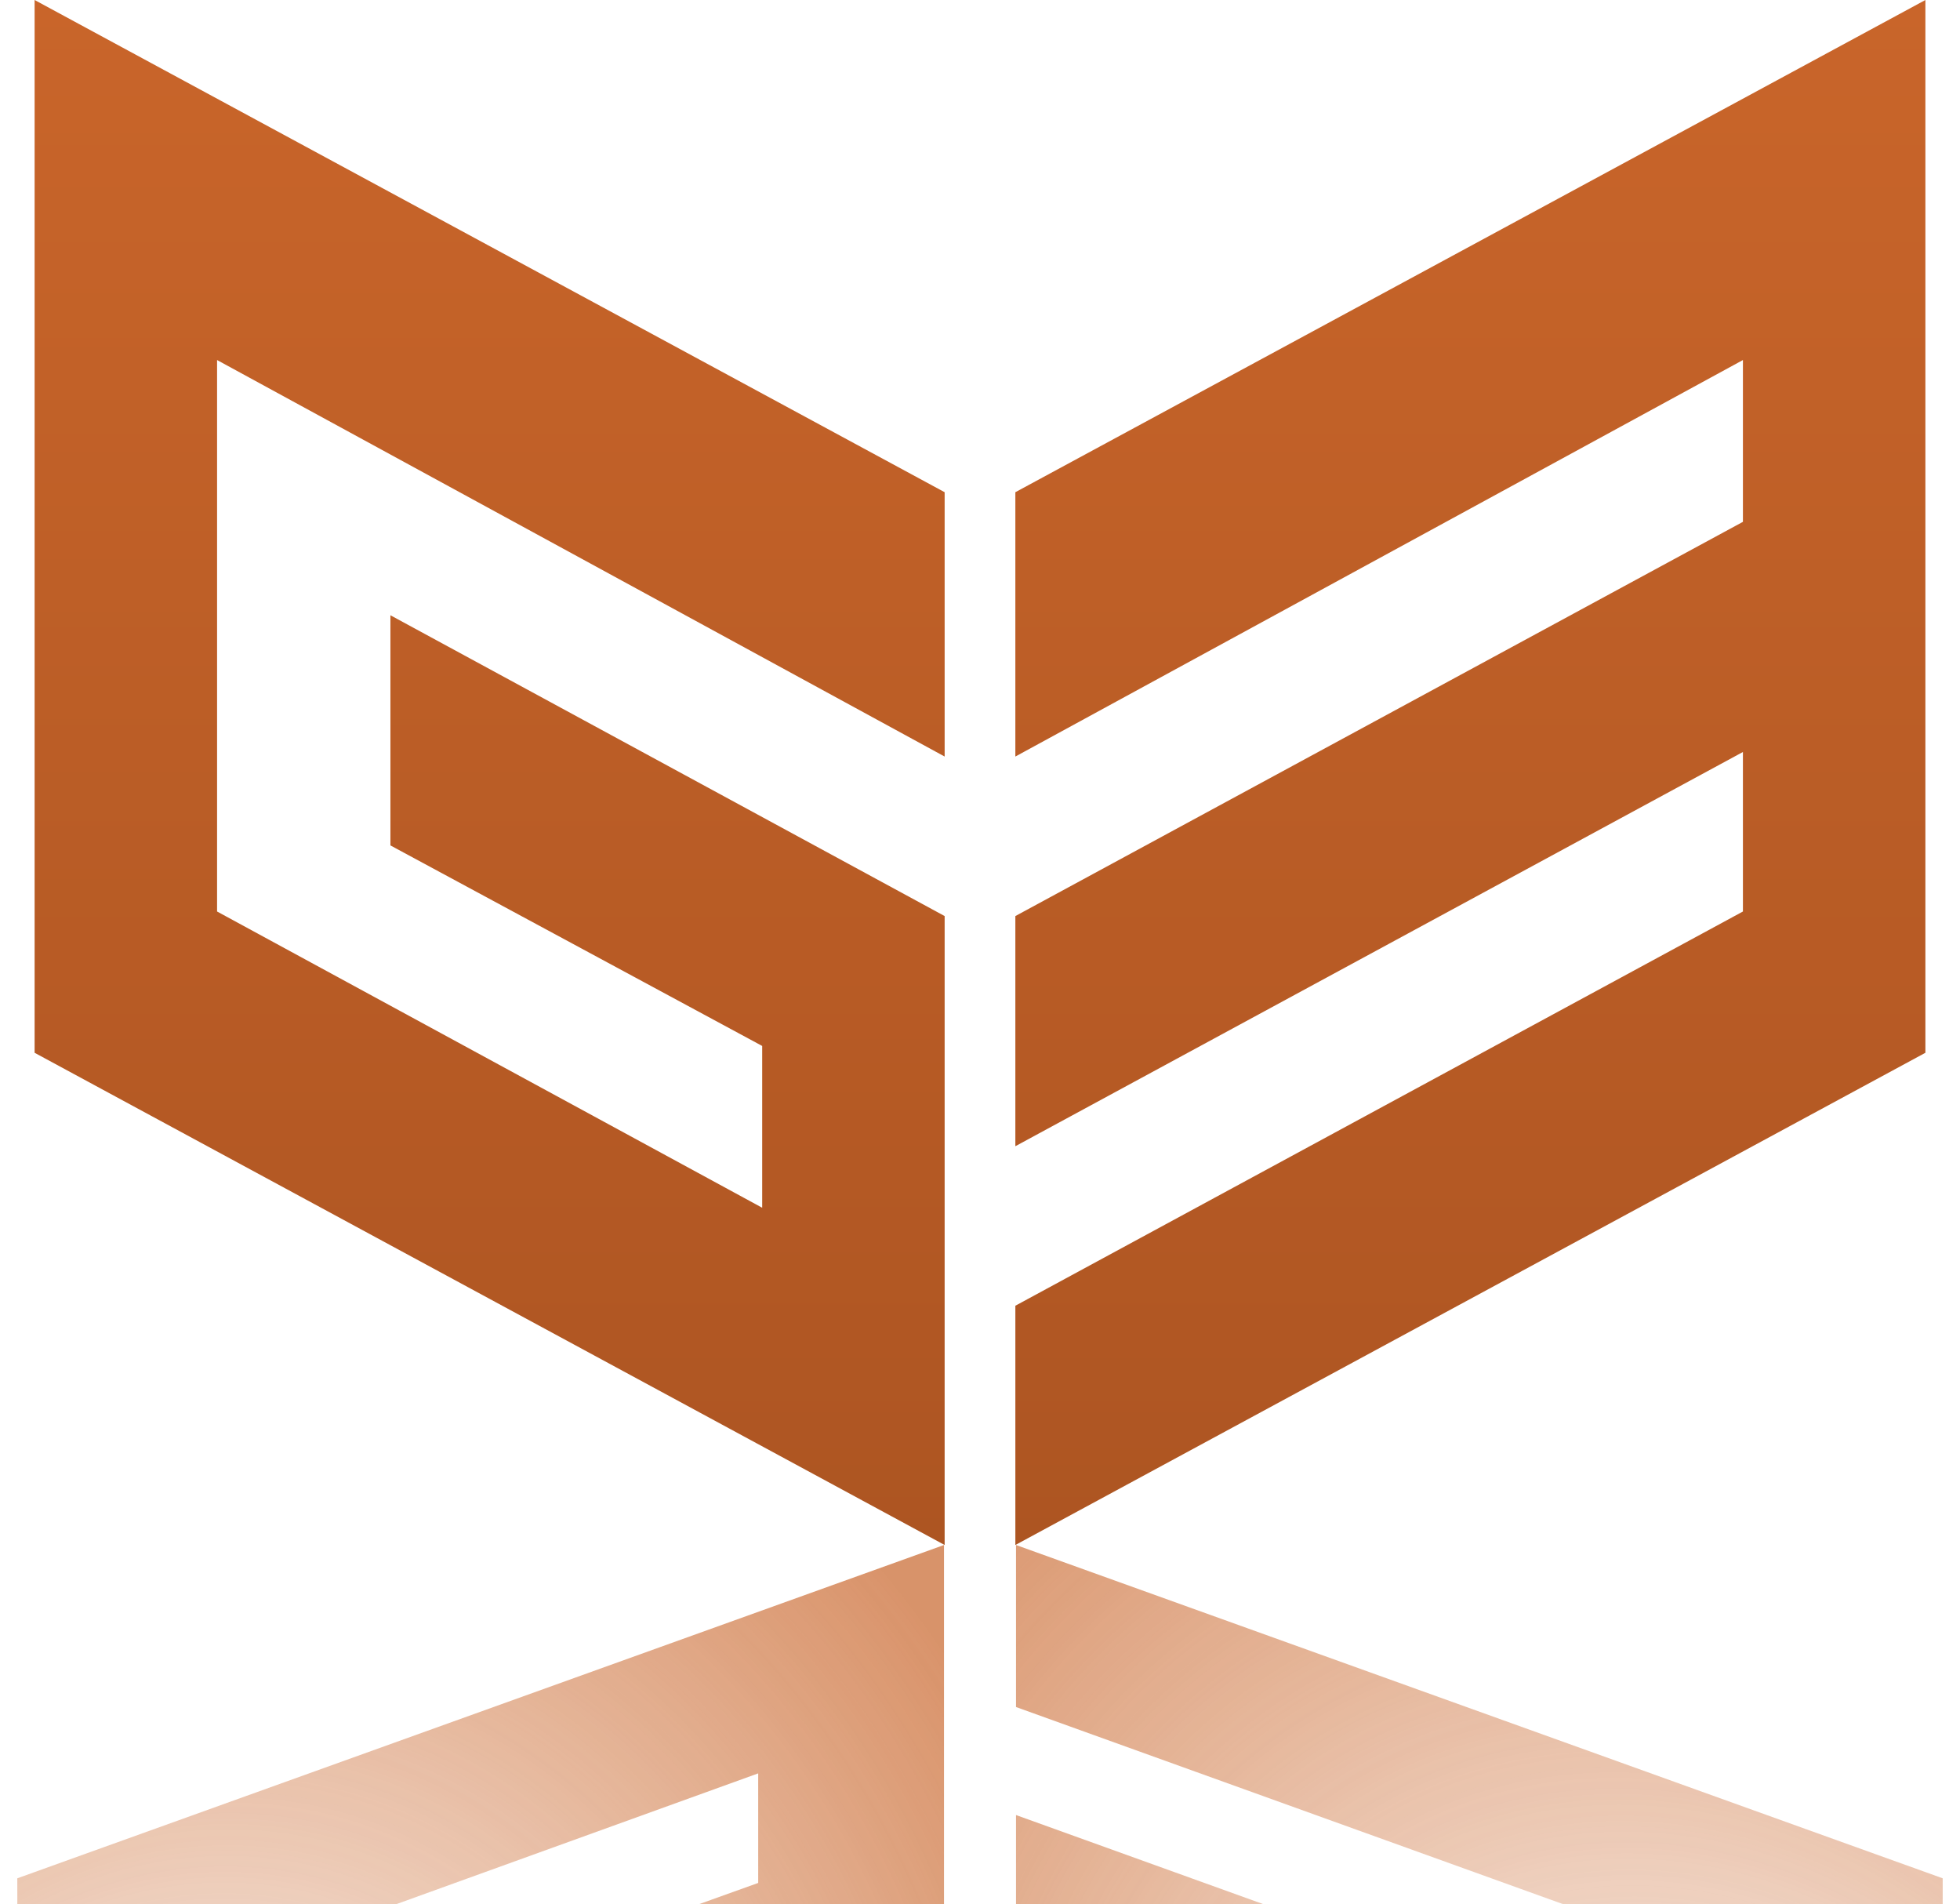
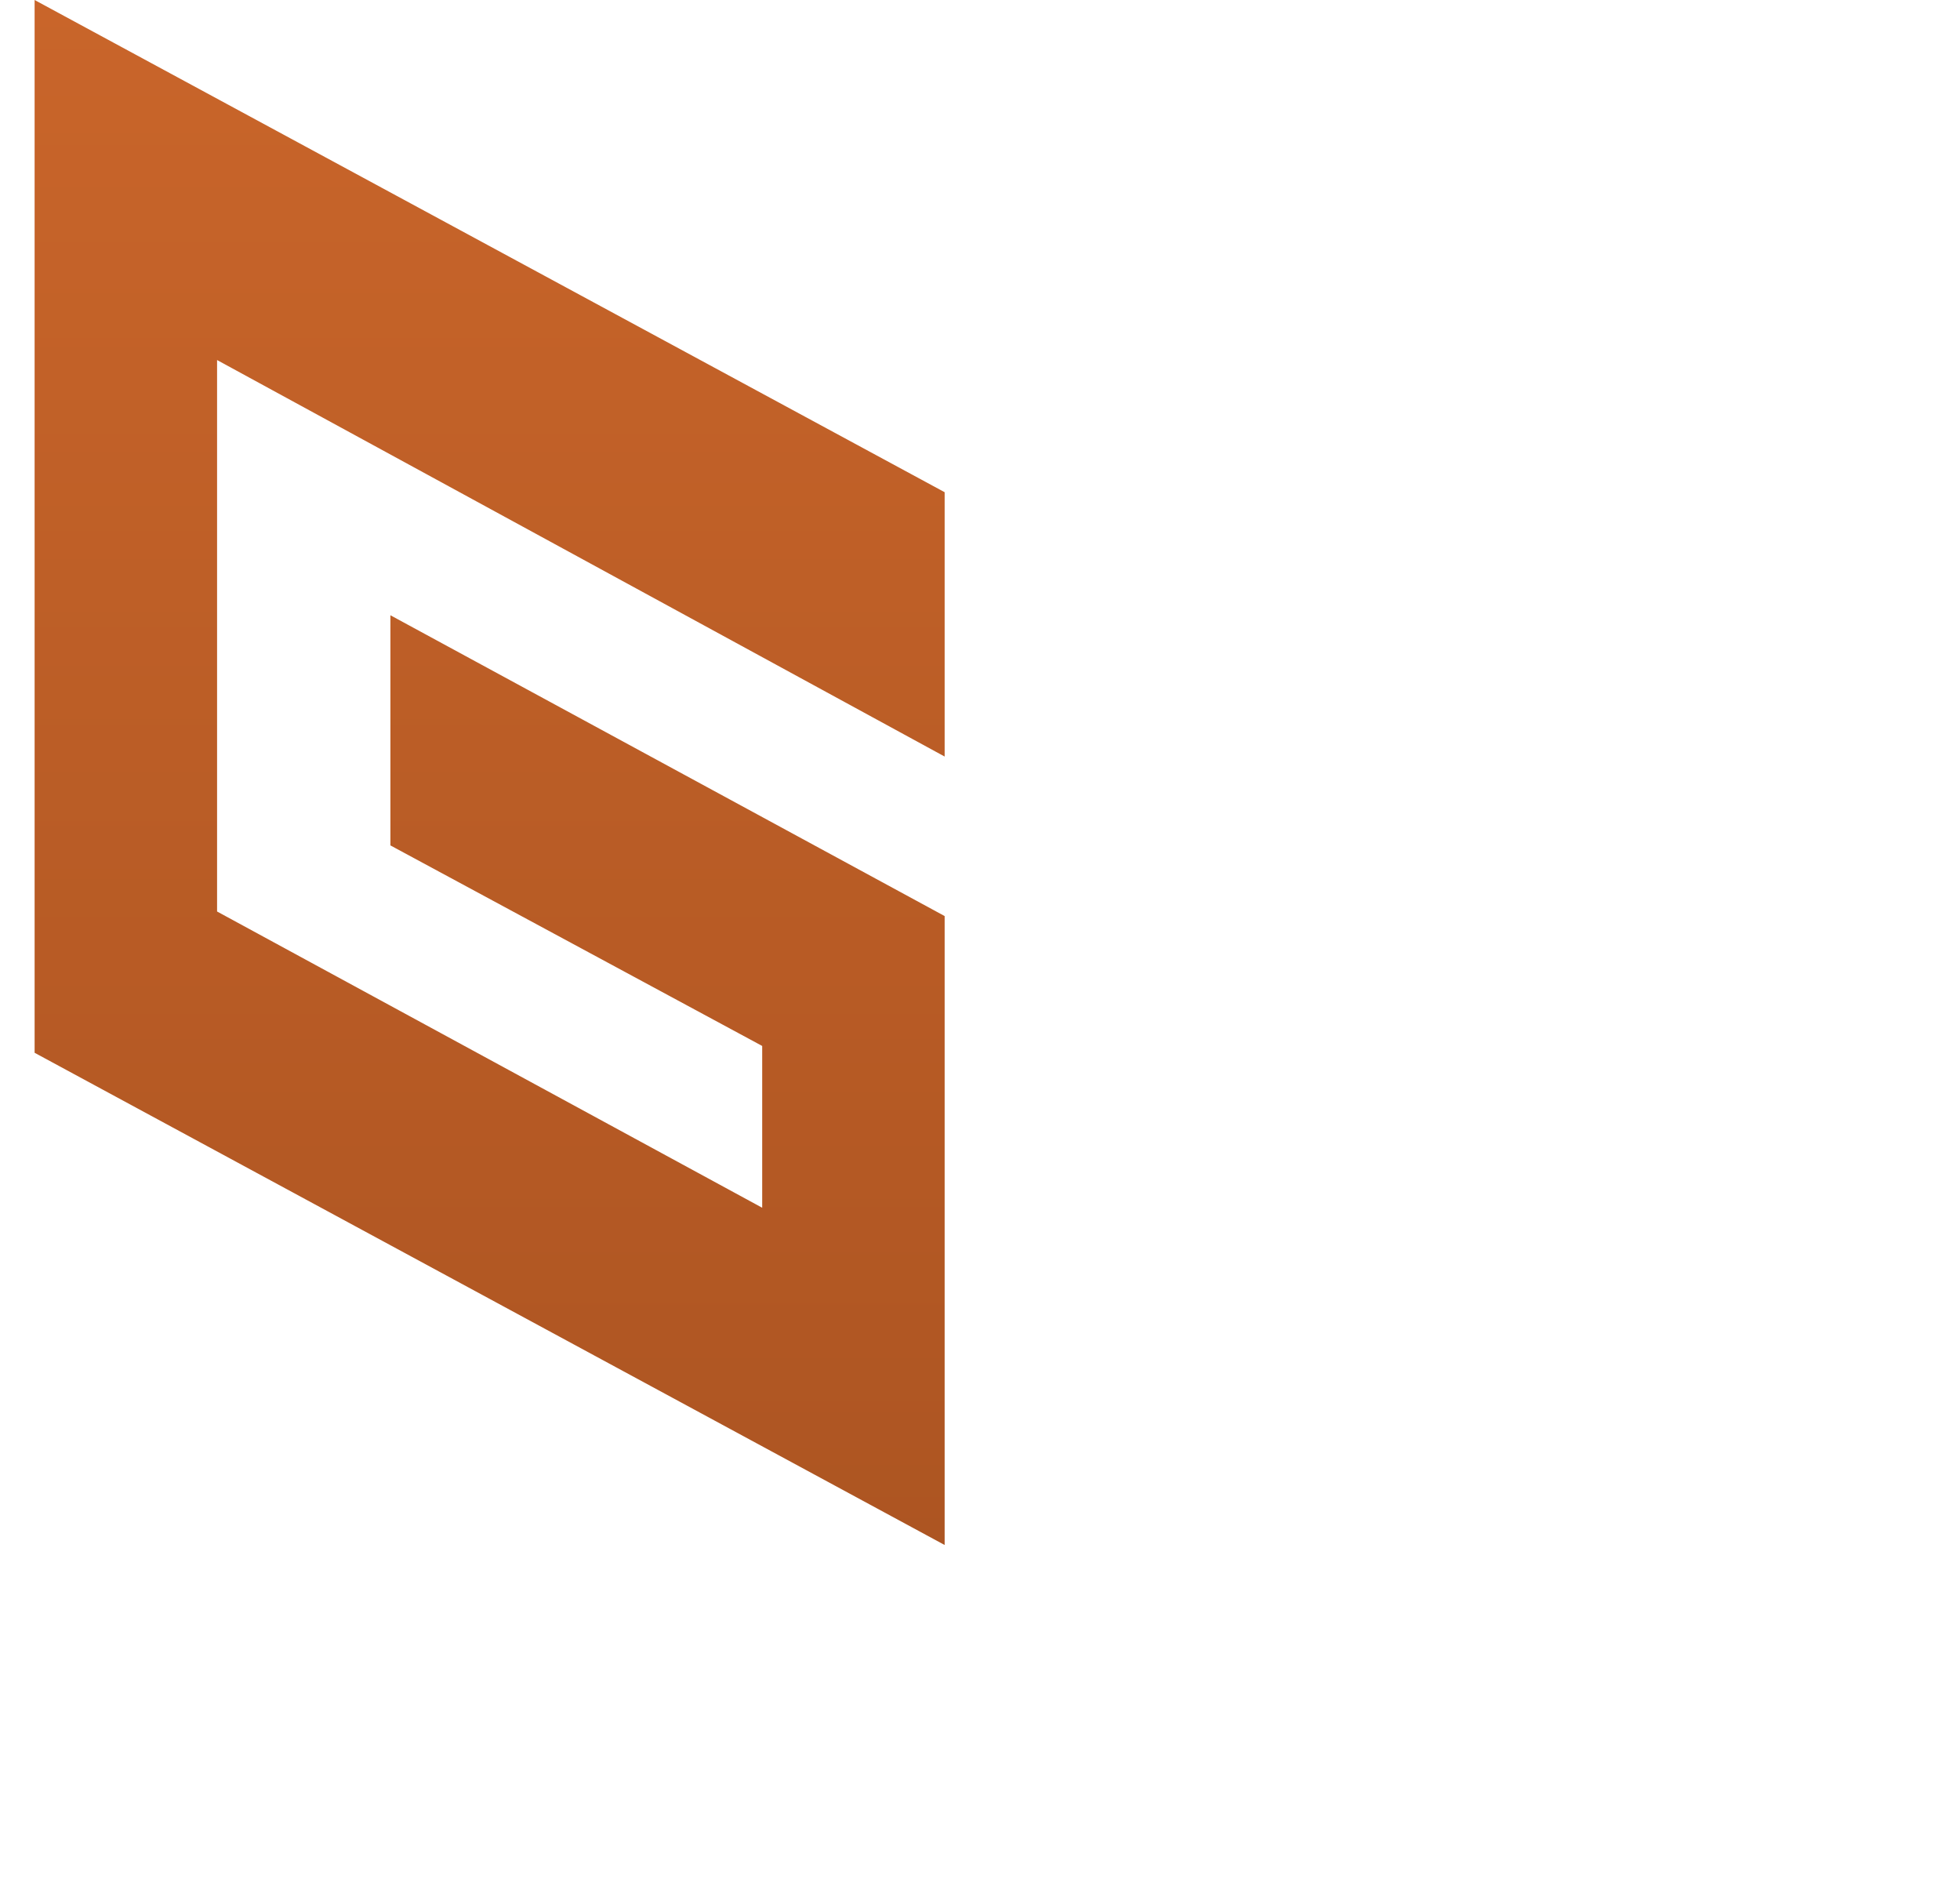
<svg xmlns="http://www.w3.org/2000/svg" width="453" height="440" fill="none">
  <g clip-path="url(#a)" opacity=".95">
-     <path fill="url(#b)" d="M234.671 113.735v61.079l168.158-91.62v37.386l-168.158 91.093v53.181l168.158-91.093v36.858l-168.158 91.093V357L445 243.265V0L234.671 113.735Z" />
    <path fill="url(#c)" d="M50.171 173.761V83.195l168.158 91.619v-61.079L8 0v243.265L218.329 357V211.673L90.234 142.168v53.182l85.924 46.336v37.385L50.171 210.619v-36.858Z" />
  </g>
  <g fill-opacity=".84" clip-path="url(#d)" filter="url(#e)" opacity=".79">
-     <path fill="url(#f)" d="M234.82 521.731V480.37l171.237 62.041v-25.315L234.82 455.411v-36.013l171.237 61.685v-24.959L234.82 394.439V357L449 434.017v164.731l-214.18-77.017Z" />
    <path fill="url(#g)" d="M46.943 481.083V542.411L218.18 480.37v41.361L4 598.748V434.017L218.18 357V455.411L87.74 502.477v-36.013l87.496-31.377v-25.316L46.943 456.124v24.959Z" />
  </g>
  <defs>
    <radialGradient id="f" cx="0" cy="0" r="1" gradientTransform="matrix(-136.499 -242 196.524 -110.848 396 553)" gradientUnits="userSpaceOnUse">
      <stop stop-color="#C65D1F" stop-opacity="0" />
      <stop offset="1" stop-color="#C65D1F" />
    </radialGradient>
    <radialGradient id="g" cx="0" cy="0" r="1" gradientTransform="matrix(70 -258.5 209.922 56.845 41 558.5)" gradientUnits="userSpaceOnUse">
      <stop stop-color="#C65D1F" stop-opacity="0" />
      <stop offset="1" stop-color="#C65D1F" />
    </radialGradient>
    <linearGradient id="b" x1="339.835" x2="339.835" y1="0" y2="357" gradientUnits="userSpaceOnUse">
      <stop stop-color="#C65D1F" />
      <stop offset="1" stop-color="#A94D17" />
    </linearGradient>
    <linearGradient id="c" x1="113.165" x2="113.165" y1="0" y2="357" gradientUnits="userSpaceOnUse">
      <stop stop-color="#C65D1F" />
      <stop offset="1" stop-color="#A94D17" />
    </linearGradient>
    <clipPath id="a">
      <path fill="#fff" d="M8 0h437v357H8z" />
    </clipPath>
    <clipPath id="d">
-       <path fill="#fff" d="M0 440h453v-83H0z" />
-     </clipPath>
+       </clipPath>
    <filter id="e" width="452.4" height="249.148" x=".3" y="353.3" color-interpolation-filters="sRGB" filterUnits="userSpaceOnUse">
      <feFlood flood-opacity="0" result="BackgroundImageFix" />
      <feBlend in="SourceGraphic" in2="BackgroundImageFix" result="shape" />
      <feGaussianBlur result="effect1_foregroundBlur_200_902" stdDeviation="1.85" />
    </filter>
  </defs>
</svg>